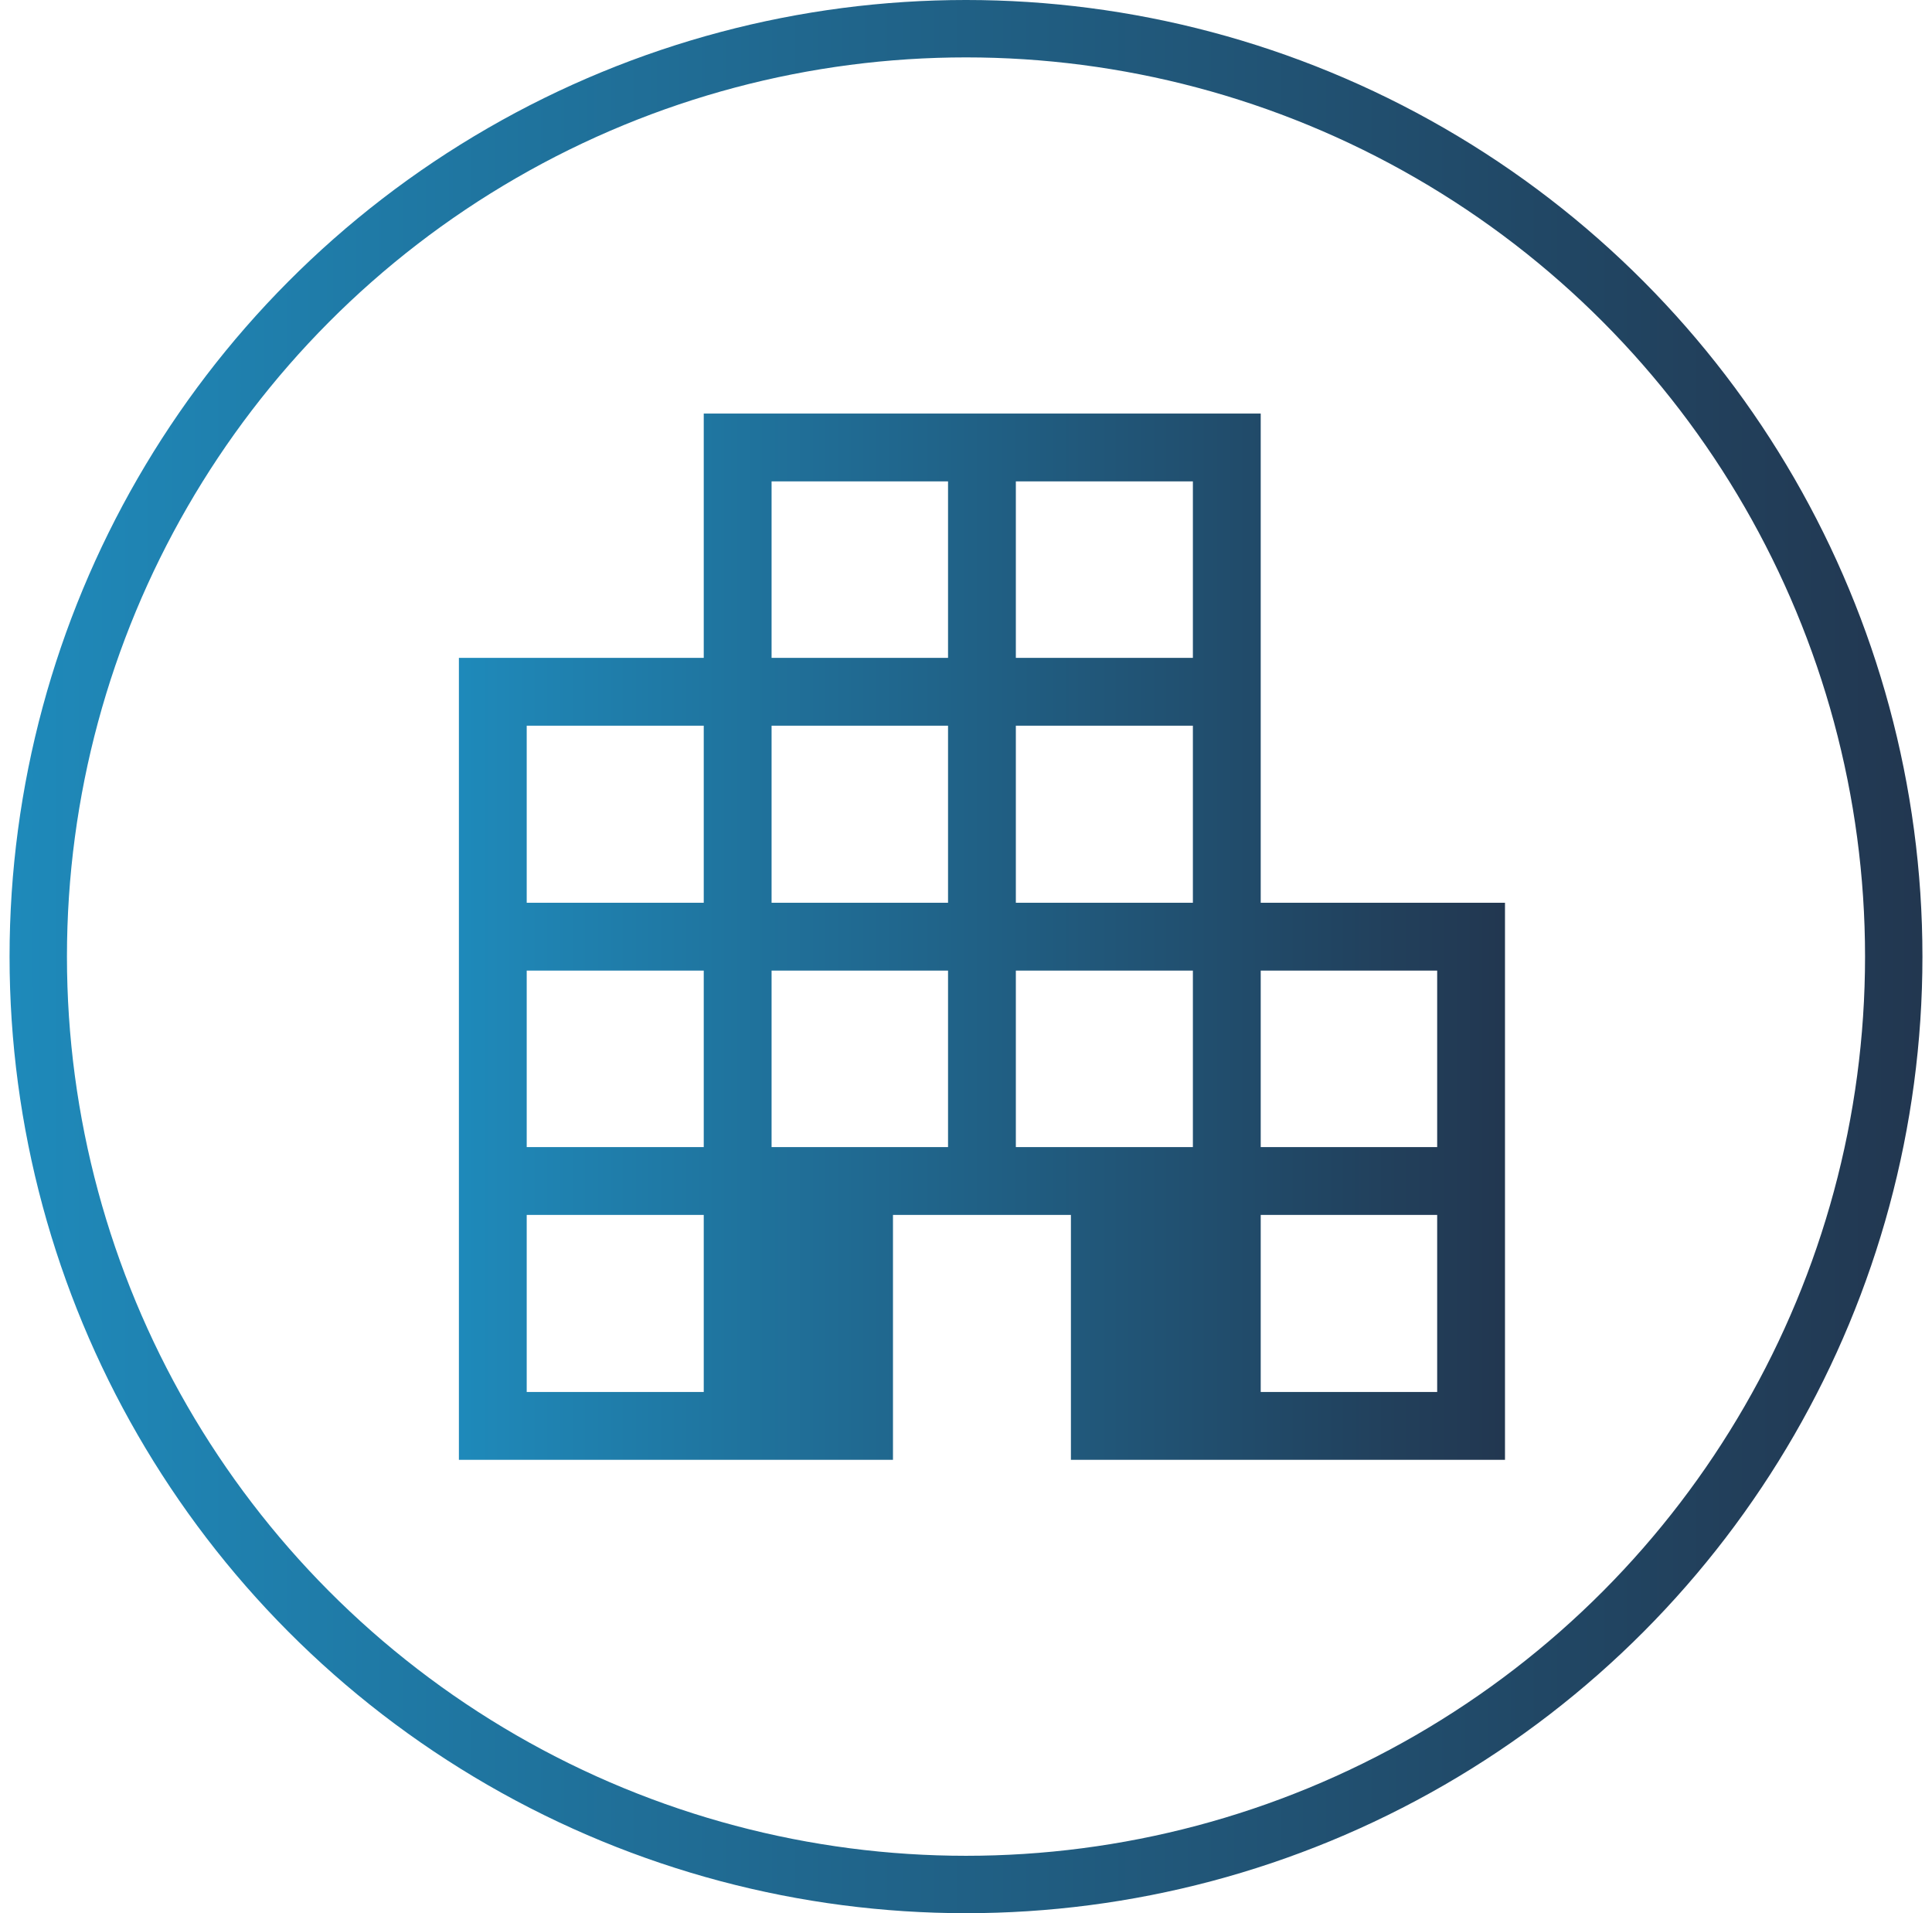
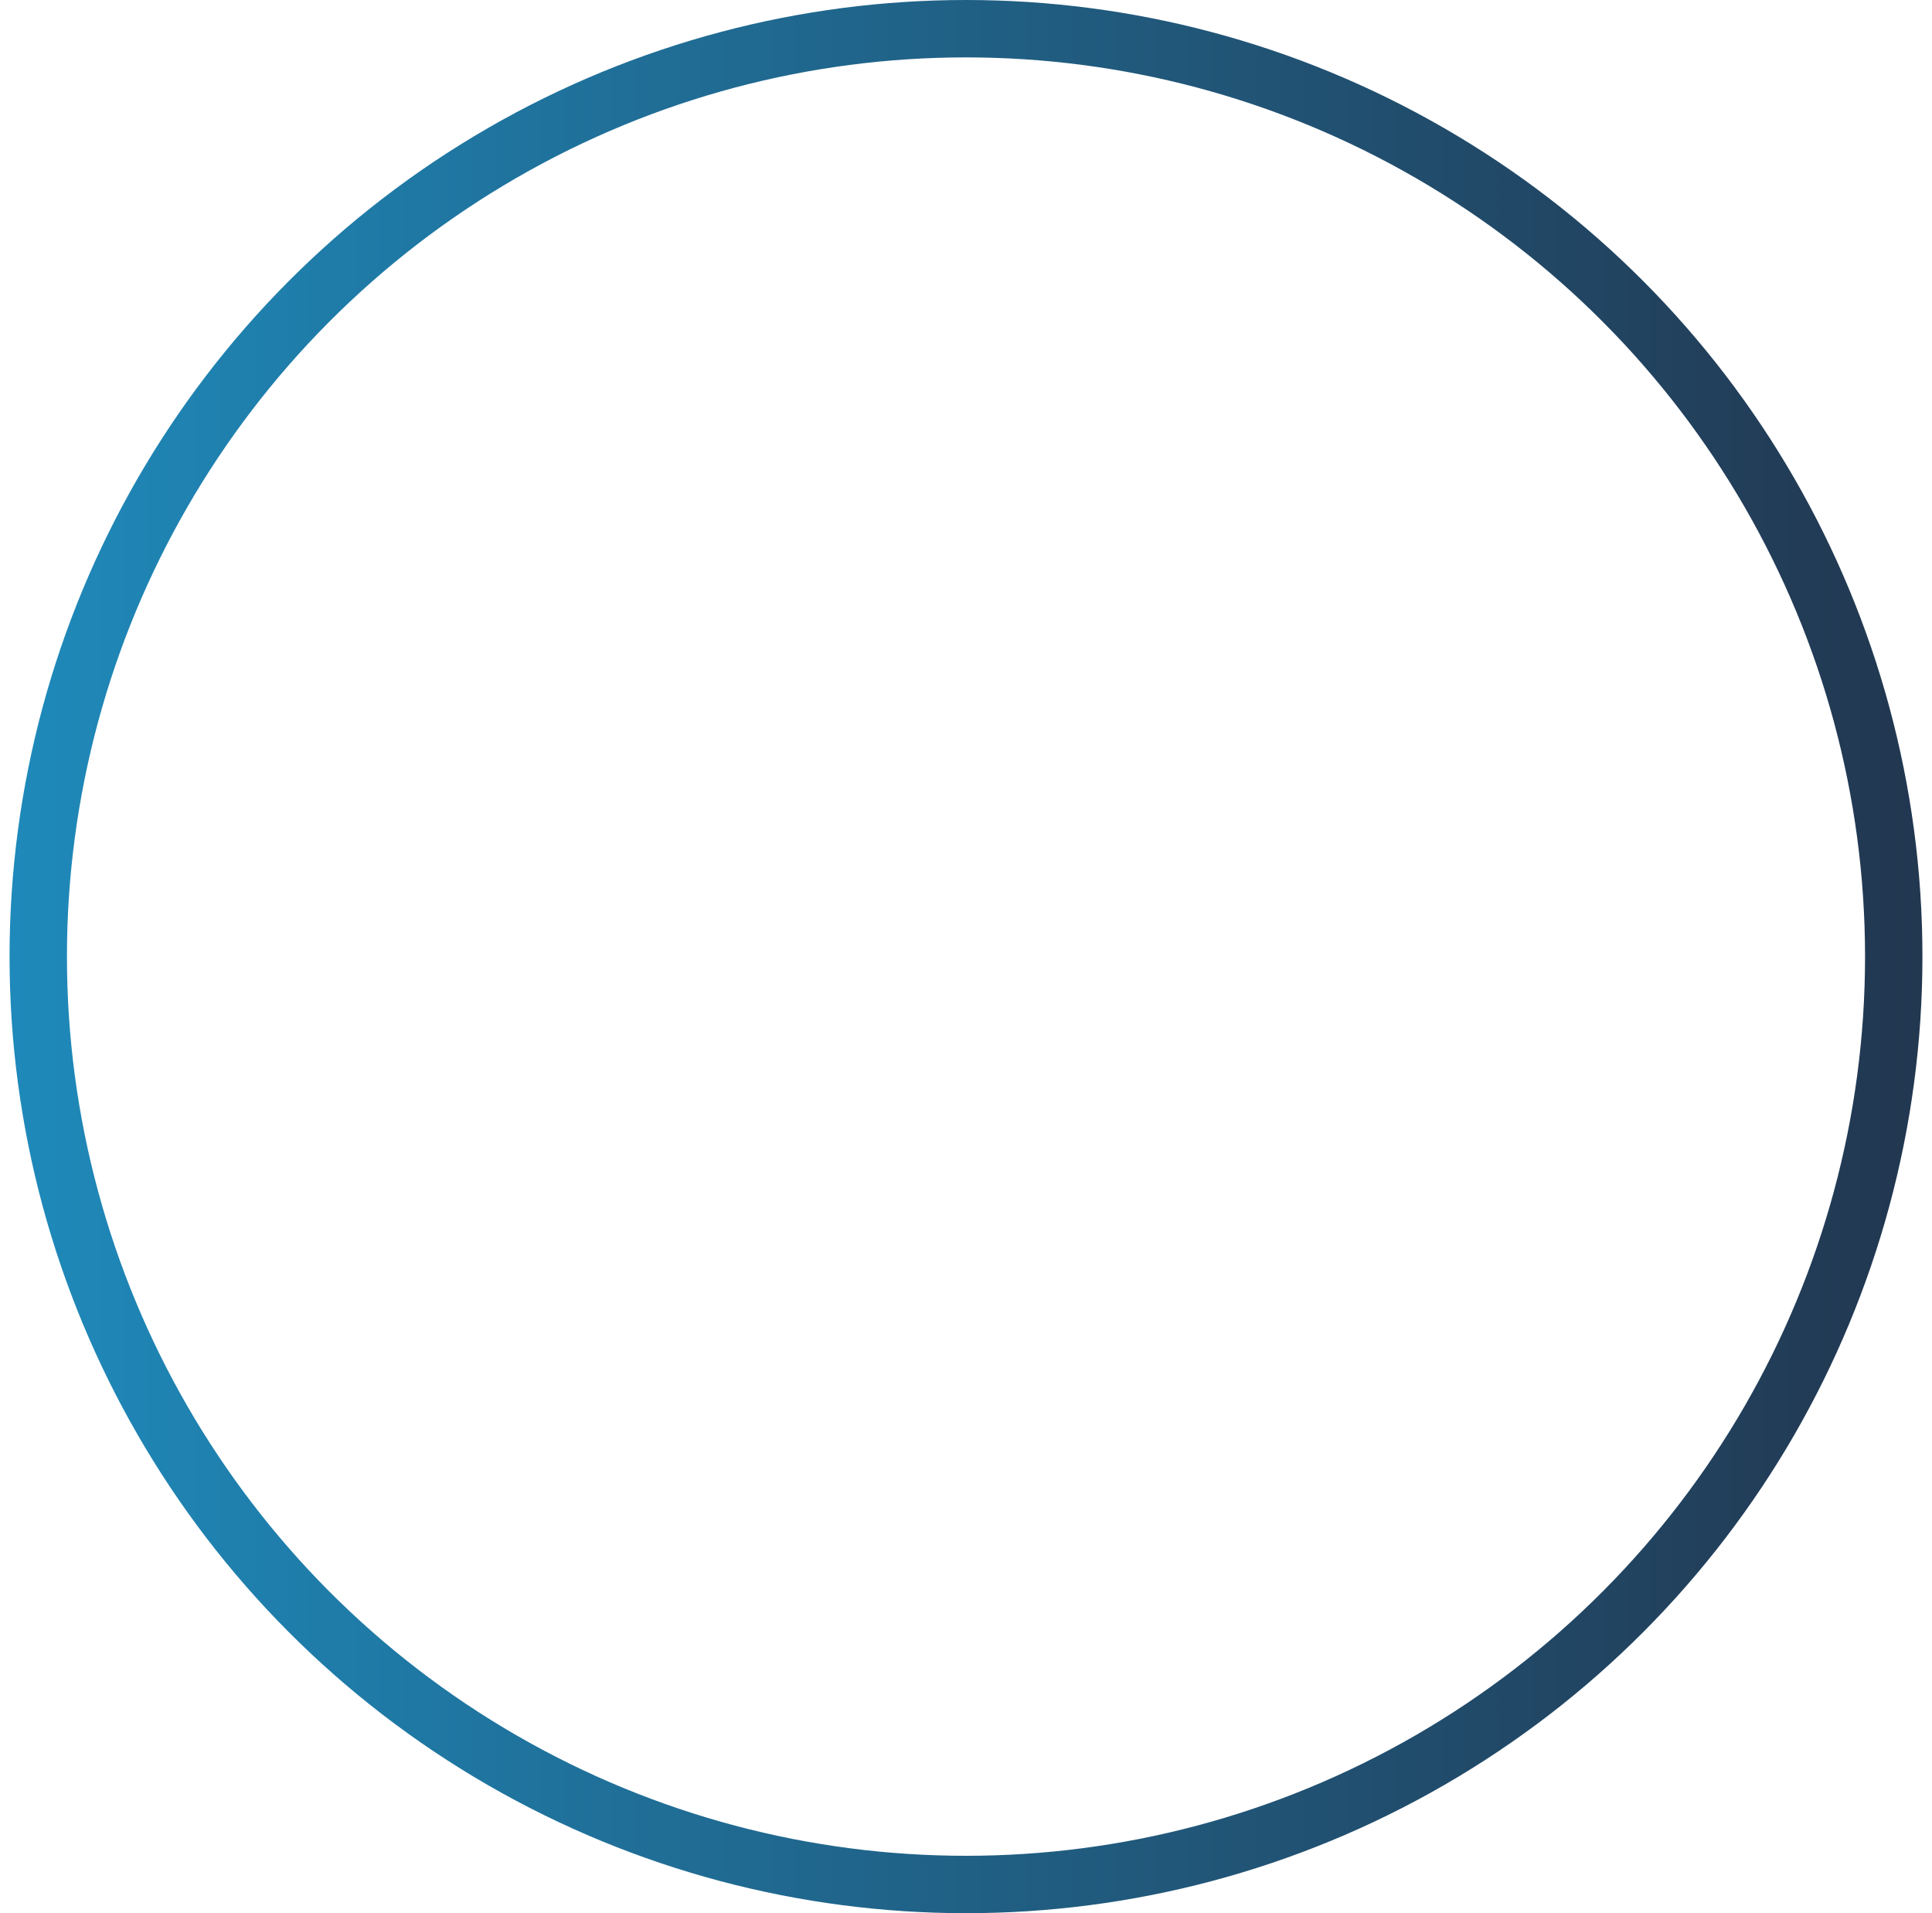
<svg xmlns="http://www.w3.org/2000/svg" width="101" height="100" viewBox="0 0 101 100" fill="none">
  <circle cx="50.5" cy="50" r="48.5" stroke="url(#paint0_linear_4218_5415)" stroke-opacity="0.9" stroke-width="3" />
  <mask id="mask0_4218_5415" style="mask-type:alpha" maskUnits="userSpaceOnUse" x="13" y="12" width="76" height="75">
-     <rect x="13.833" y="12" width="75" height="75" fill="#D9D9D9" />
-   </mask>
+     </mask>
  <g mask="url(#mask0_4218_5415)">
-     <path d="M23.99 76.303V34.386H36.79V21.616H65.907V47.186H78.677V76.303H55.985V63.502H46.682V76.303H23.99ZM27.535 72.757H36.79V63.502H27.535V72.757ZM27.535 59.957H36.79V50.732H27.535V59.957ZM27.535 47.186H36.79V37.931H27.535V47.186ZM40.336 59.957H49.561V50.732H40.336V59.957ZM40.336 47.186H49.561V37.931H40.336V47.186ZM40.336 34.386H49.561V25.161H40.336V34.386ZM53.106 59.957H62.361V50.732H53.106V59.957ZM53.106 47.186H62.361V37.931H53.106V47.186ZM53.106 34.386H62.361V25.161H53.106V34.386ZM65.907 72.757H75.132V63.502H65.907V72.757ZM65.907 59.957H75.132V50.732H65.907V59.957Z" fill="url(#paint1_linear_4218_5415)" fill-opacity="0.9" />
-   </g>
+     </g>
  <defs>
    <linearGradient id="paint0_linear_4218_5415" x1="0.5" y1="50" x2="100.5" y2="50" gradientUnits="userSpaceOnUse">
      <stop stop-color="#067DB3" />
      <stop offset="1" stop-color="#0A213D" />
    </linearGradient>
    <linearGradient id="paint1_linear_4218_5415" x1="23.99" y1="48.959" x2="78.677" y2="48.959" gradientUnits="userSpaceOnUse">
      <stop stop-color="#067DB3" />
      <stop offset="1" stop-color="#0A213D" />
    </linearGradient>
  </defs>
</svg>